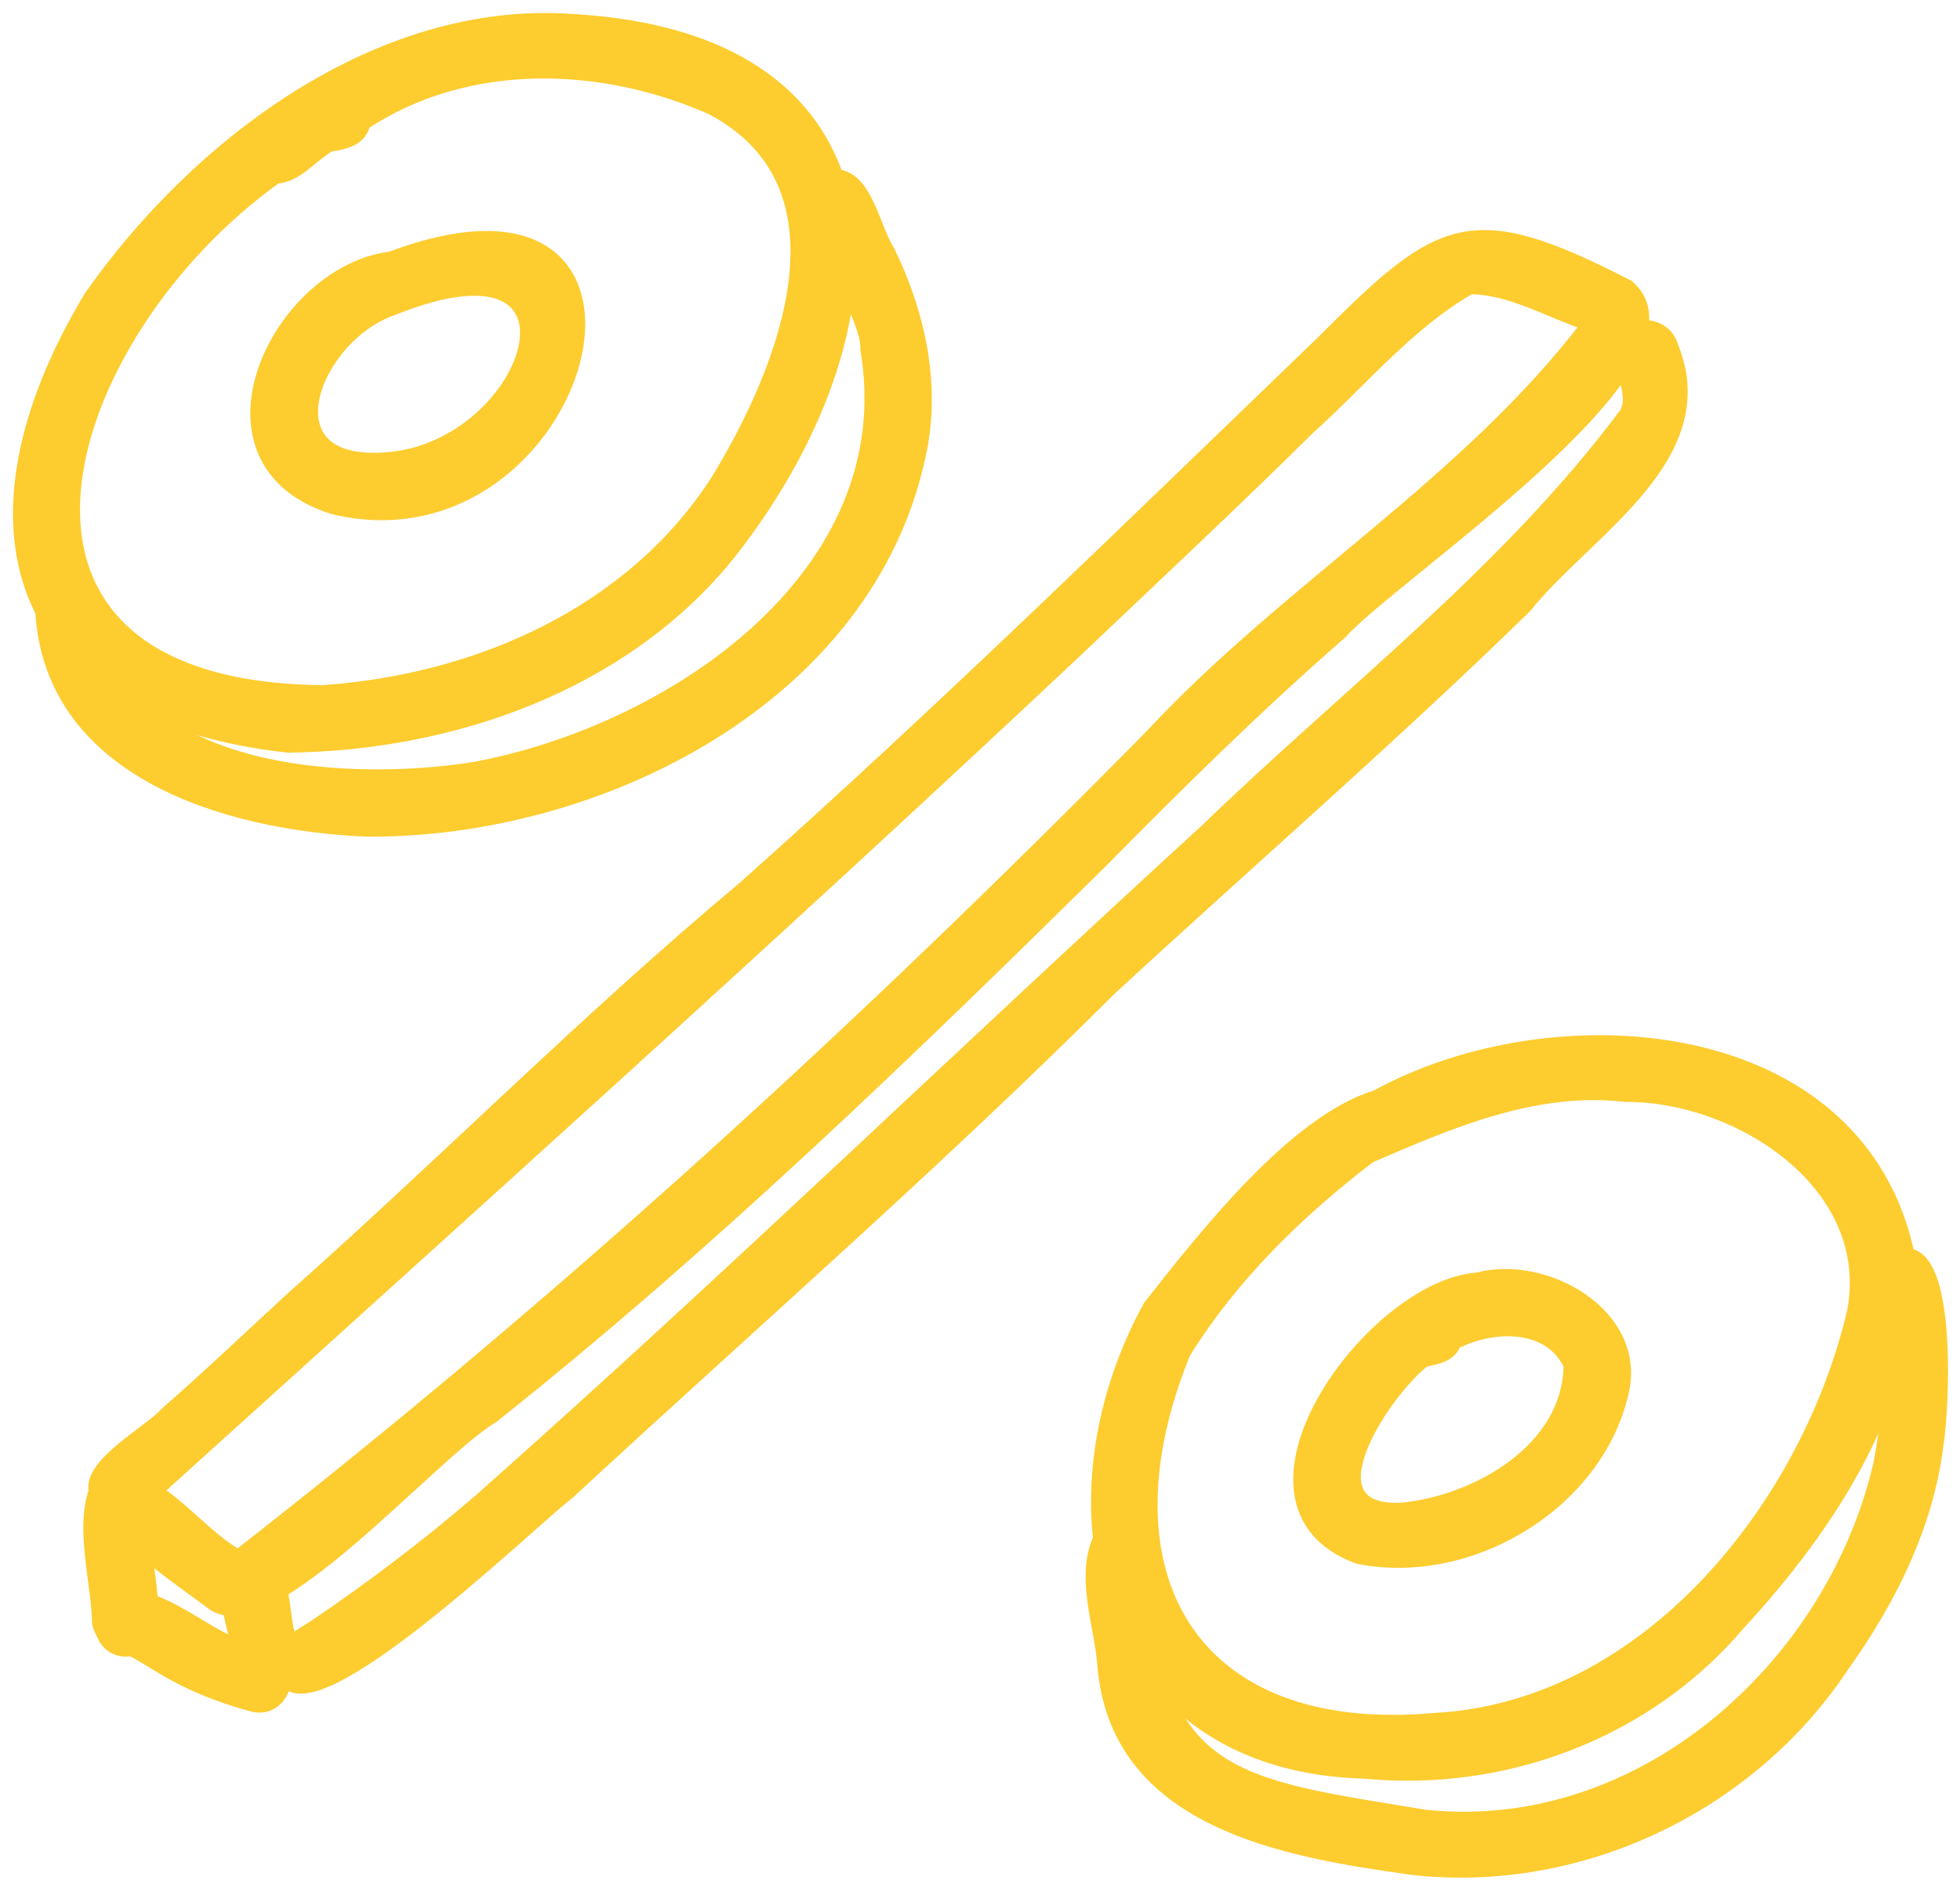
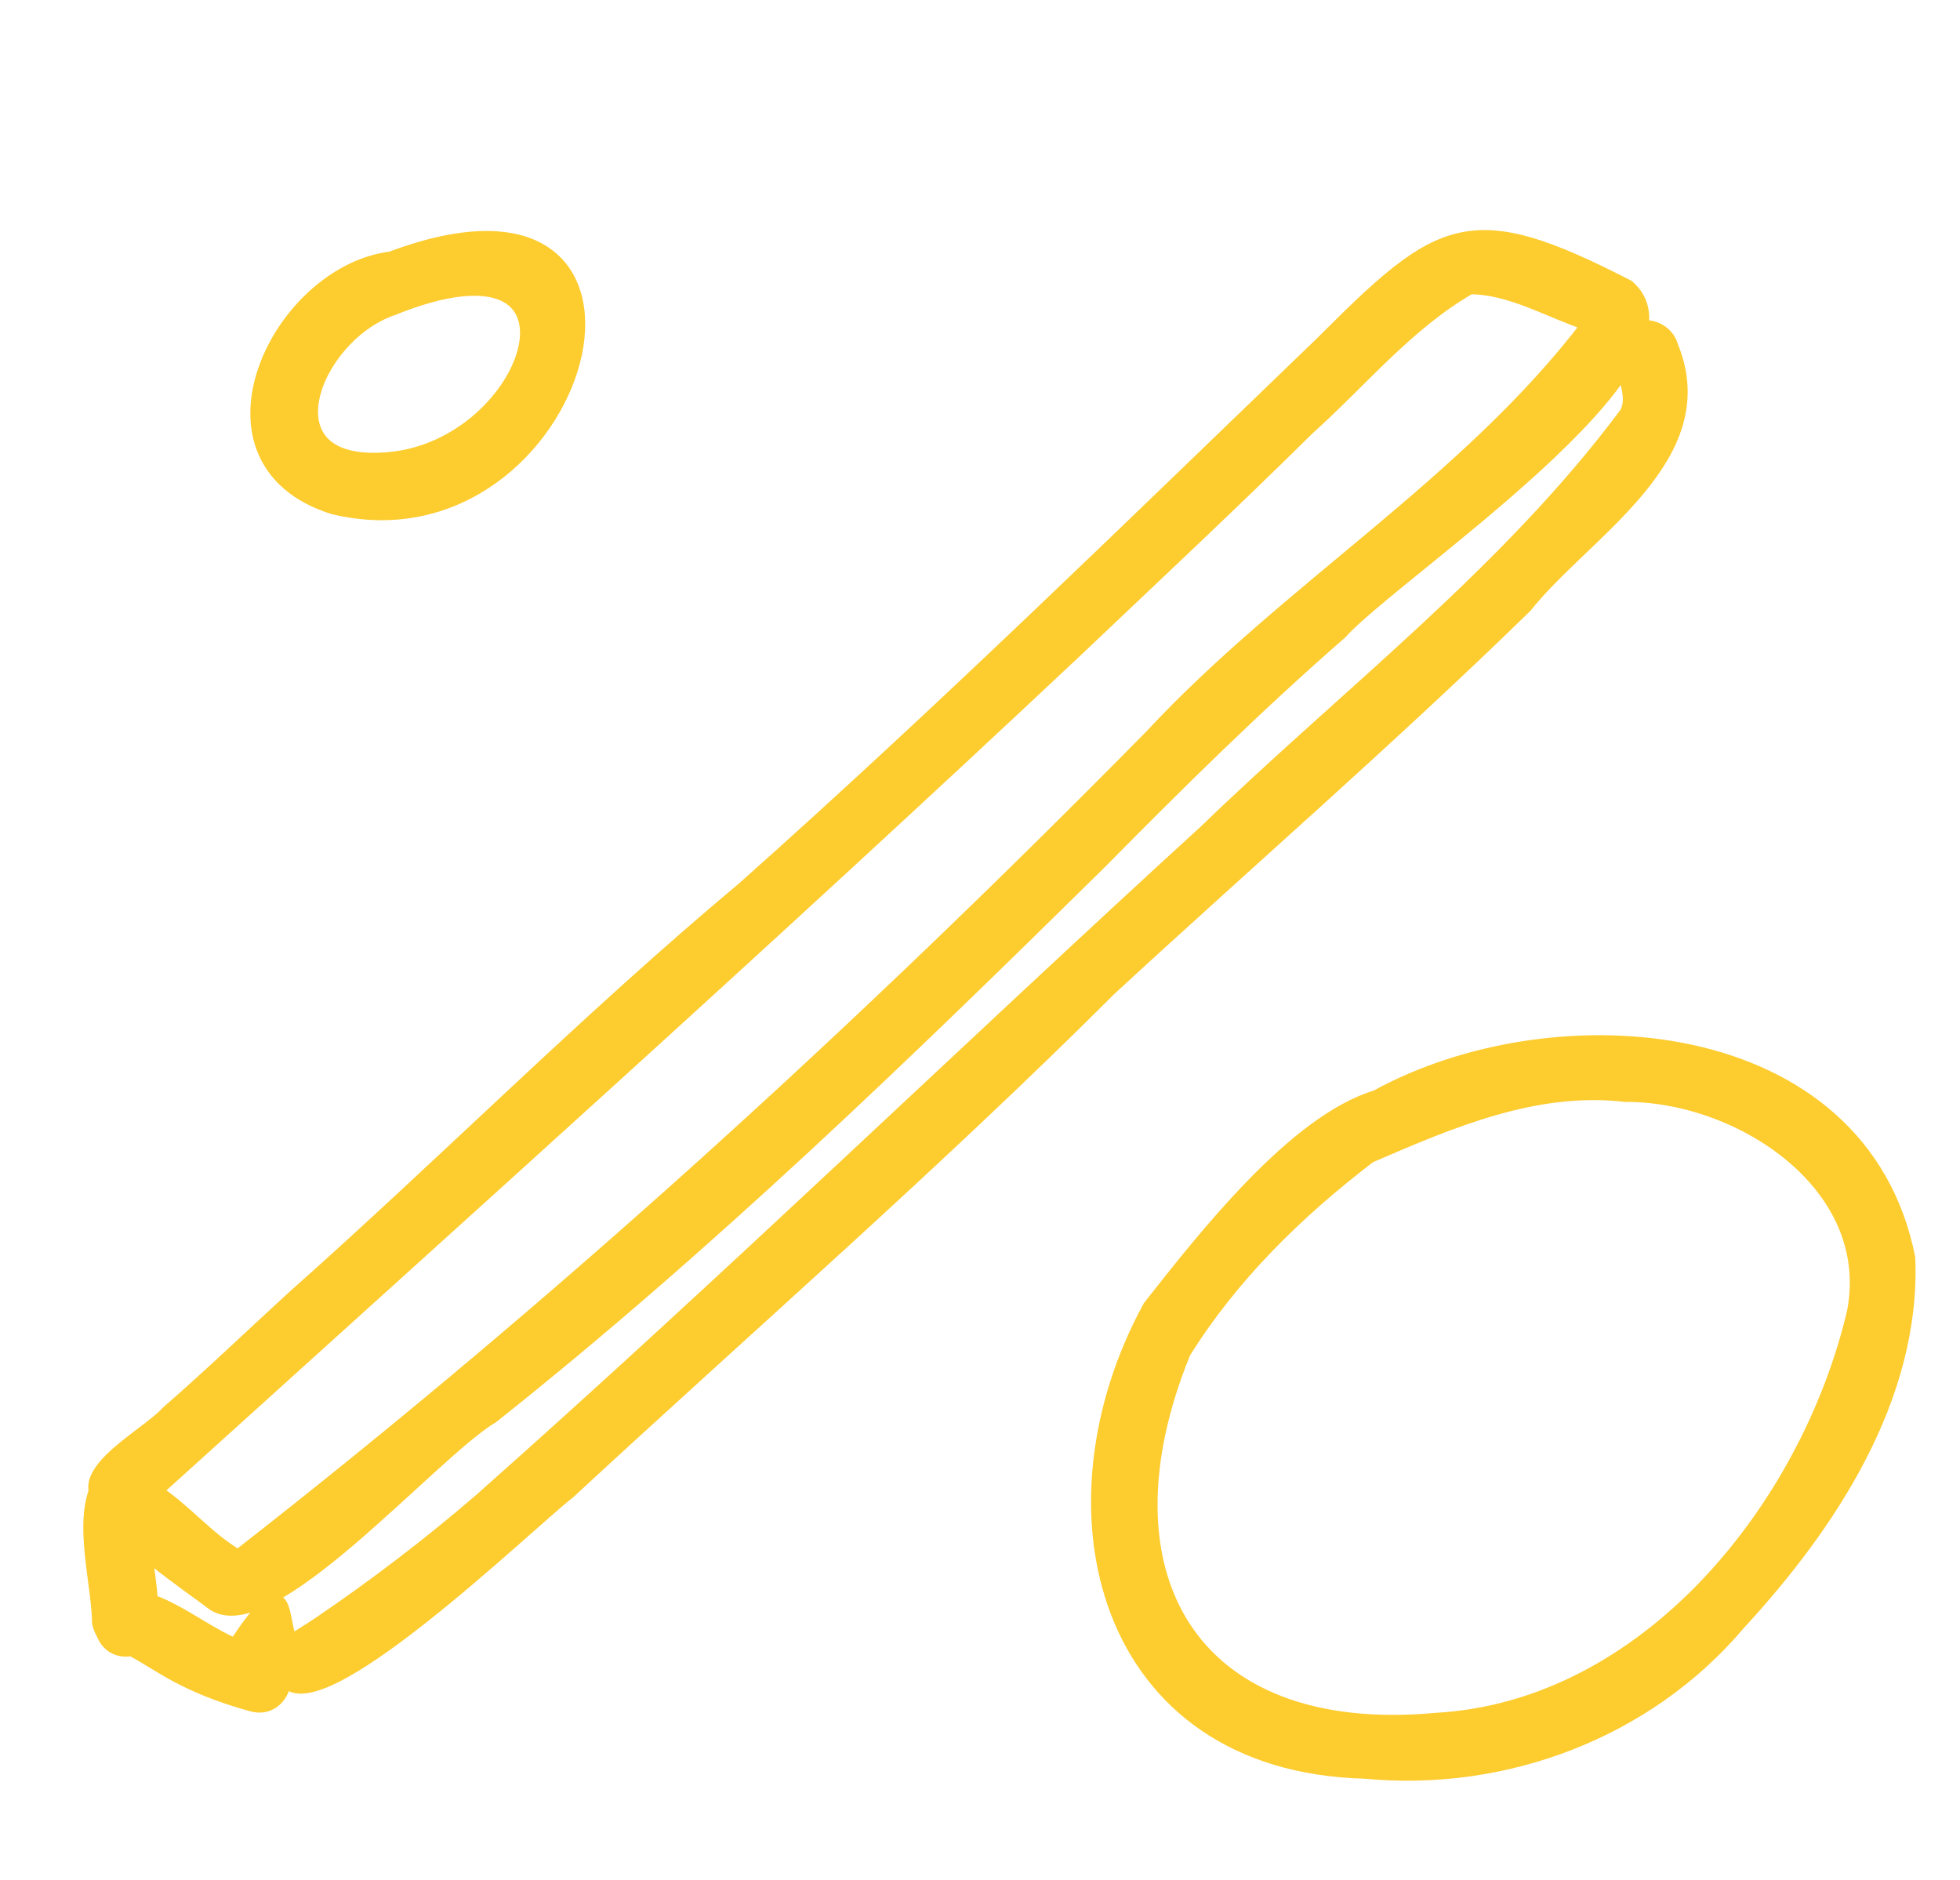
<svg xmlns="http://www.w3.org/2000/svg" width="98" height="94" viewBox="0 0 98 94" fill="none">
  <g id="Group">
    <path id="Vector" fill-rule="evenodd" clip-rule="evenodd" d="M16.662 25.364C9.351 23.06 13.877 13.622 19.556 12.923C35.166 7.066 29.172 28.396 16.662 25.364ZM19.337 22.964C26.717 22.415 30.352 11.098 19.639 15.419C15.633 16.777 13.041 23.471 19.337 22.964Z" fill="#FDCC2F" stroke="#FDCC2F" stroke-width="0.7" />
-     <path id="Vector_2" fill-rule="evenodd" clip-rule="evenodd" d="M14.4 37.284C0.519 35.762 -2.225 26.119 4.538 14.857C9.846 7.285 18.9 0.385 28.543 1.044C45.895 1.99 45.168 16.626 36.416 27.696C31.149 34.212 22.603 37.188 14.4 37.284ZM16.142 34.609C23.865 34.074 31.615 30.7 35.895 24.02C39.256 18.519 42.987 9.288 35.593 5.392C30.079 2.95 23.33 2.745 18.173 6.16C18.008 6.956 17.212 7.134 16.499 7.23C15.594 7.71 14.867 8.78 13.797 8.835C2.755 16.709 -2.911 34.431 16.142 34.609Z" fill="#FDCC2F" stroke="#FDCC2F" stroke-width="0.7" />
-     <path id="Vector_3" fill-rule="evenodd" clip-rule="evenodd" d="M18.309 41.482C11.3 41.18 2.26 38.519 2.096 30.124C2.096 28.437 4.716 28.437 4.702 30.124C5.374 38.766 17.034 39.506 23.7 38.45C33.563 36.639 45.277 28.807 43.37 17.477C43.439 15.2 39.091 10.111 41.093 8.972C43.178 8.08 43.562 11.304 44.386 12.552C45.922 15.694 46.718 19.301 45.936 22.771C43.357 34.87 29.914 41.578 18.309 41.482Z" fill="#FDCC2F" stroke="#FDCC2F" stroke-width="0.7" />
    <path id="Vector_4" fill-rule="evenodd" clip-rule="evenodd" d="M10.587 80.123C9.504 79.272 5.608 76.734 5.786 75.555C2.769 74.06 7.282 71.879 8.393 70.63C10.533 68.765 12.59 66.79 14.689 64.869C22.261 58.148 29.394 50.946 37.171 44.444C47.089 35.624 56.567 26.338 66.114 17.147C72.081 11.167 73.522 10.289 81.382 14.335C85.689 18.067 69.599 28.711 67.02 31.619C62.85 35.254 58.899 39.15 55.017 43.087C45.251 52.716 35.374 62.263 24.62 70.809C21.575 72.606 13.345 82.29 10.587 80.123ZM11.904 77.846C28.036 65.267 43.207 51.399 57.569 36.818C64.386 29.479 73.384 24.184 79.447 16.201C77.513 15.57 75.552 14.363 73.494 14.363C70.38 16.146 68.035 19.04 65.387 21.413C61.588 25.172 57.678 28.821 53.81 32.497C38.666 46.735 23.18 60.603 7.762 74.553C9.339 75.61 10.341 76.927 11.904 77.846Z" fill="#FDCC2F" stroke="#FDCC2F" stroke-width="0.7" />
    <path id="Vector_5" fill-rule="evenodd" clip-rule="evenodd" d="M4.949 81.11C4.936 78.861 3.646 74.993 5.58 73.415C6.883 72.853 7.953 74.526 7.24 75.61C6.733 77.393 8.68 81.755 6.431 82.235C5.731 82.331 5.059 81.824 4.949 81.11Z" fill="#FDCC2F" stroke="#FDCC2F" stroke-width="0.7" />
-     <path id="Vector_6" fill-rule="evenodd" clip-rule="evenodd" d="M11.835 82.167C11.697 80.713 10.188 77.613 12.863 77.887C14.317 78.449 14.029 80.548 14.427 81.81C14.674 83.484 12.054 83.84 11.835 82.167Z" fill="#FDCC2F" stroke="#FDCC2F" stroke-width="0.7" />
+     <path id="Vector_6" fill-rule="evenodd" clip-rule="evenodd" d="M11.835 82.167C14.317 78.449 14.029 80.548 14.427 81.81C14.674 83.484 12.054 83.84 11.835 82.167Z" fill="#FDCC2F" stroke="#FDCC2F" stroke-width="0.7" />
    <path id="Vector_7" fill-rule="evenodd" clip-rule="evenodd" d="M12.591 85.225C11.438 84.91 10.286 84.498 9.216 83.963C8.311 83.525 7.474 82.935 6.582 82.455C4.895 82.784 4.456 80.219 6.089 79.807C8.667 79.793 10.643 82.386 13.29 82.701C14.922 83.14 14.209 85.692 12.591 85.225Z" fill="#FDCC2F" stroke="#FDCC2F" stroke-width="0.7" />
    <path id="Vector_8" fill-rule="evenodd" clip-rule="evenodd" d="M14.182 83.826C13.469 82.51 14.95 81.879 15.842 81.275C18.695 79.341 21.439 77.256 24.045 75.006C36.349 64.101 48.16 52.661 60.299 41.564C67.377 34.719 75.402 28.629 81.314 20.687C82.109 19.301 79.86 17.148 81.959 16.407C82.631 16.215 83.385 16.64 83.564 17.326C85.841 22.868 79.256 26.544 76.252 30.316C69.517 36.886 62.398 43.059 55.484 49.438C46.76 58.148 37.46 66.241 28.421 74.609C26.5 76.076 15.499 86.762 14.182 83.826Z" fill="#FDCC2F" stroke="#FDCC2F" stroke-width="0.7" />
-     <path id="Vector_9" fill-rule="evenodd" clip-rule="evenodd" d="M67.912 77.846C60.683 75.185 68.611 64.335 73.879 63.978C77.212 63.072 81.985 65.734 81.094 69.588C79.832 75.185 73.453 78.971 67.912 77.846ZM70.093 75.487C73.892 75.116 78.487 72.483 78.529 68.258C77.514 66.049 74.592 66.145 72.713 67.133C72.479 67.791 71.793 67.874 71.204 67.997C69.201 69.533 65.058 75.72 70.093 75.487Z" fill="#FDCC2F" stroke="#FDCC2F" stroke-width="0.7" />
    <path id="Vector_10" fill-rule="evenodd" clip-rule="evenodd" d="M68.241 88.586C55.127 88.243 51.986 75.431 57.487 65.349C60.189 61.92 64.729 56.09 68.817 54.856C77.774 49.931 93.069 51.07 95.415 62.908C95.689 69.89 91.478 76.241 86.91 81.193C82.356 86.57 75.251 89.258 68.241 88.586ZM71.794 85.994C82.397 85.404 90.422 75.322 92.699 65.596C93.919 59.232 86.992 54.719 81.272 54.746C76.746 54.225 72.507 56.063 68.474 57.805C64.88 60.548 61.588 63.758 59.188 67.613C54.716 78.559 59.394 87.132 71.794 85.994Z" fill="#FDCC2F" stroke="#FDCC2F" stroke-width="0.7" />
-     <path id="Vector_11" fill-rule="evenodd" clip-rule="evenodd" d="M70.641 93.401C64.221 92.509 55.785 91.083 55.209 83.154C55.031 81.179 54.167 78.902 54.962 77.023C55.895 75.719 58.103 76.981 57.267 78.422C57.514 89.148 62.013 89.299 71.244 90.836C82.067 91.988 91.697 83.36 94.028 73.154C94.358 71.399 94.536 69.602 94.44 67.805C94.509 66.337 93.59 64.787 94.042 63.388C97.691 60.137 97.129 70.438 96.827 72.208C96.333 76.254 94.481 79.958 92.135 83.25C87.499 90.273 79.008 94.334 70.641 93.401Z" fill="#FDCC2F" stroke="#FDCC2F" stroke-width="0.7" />
  </g>
</svg>